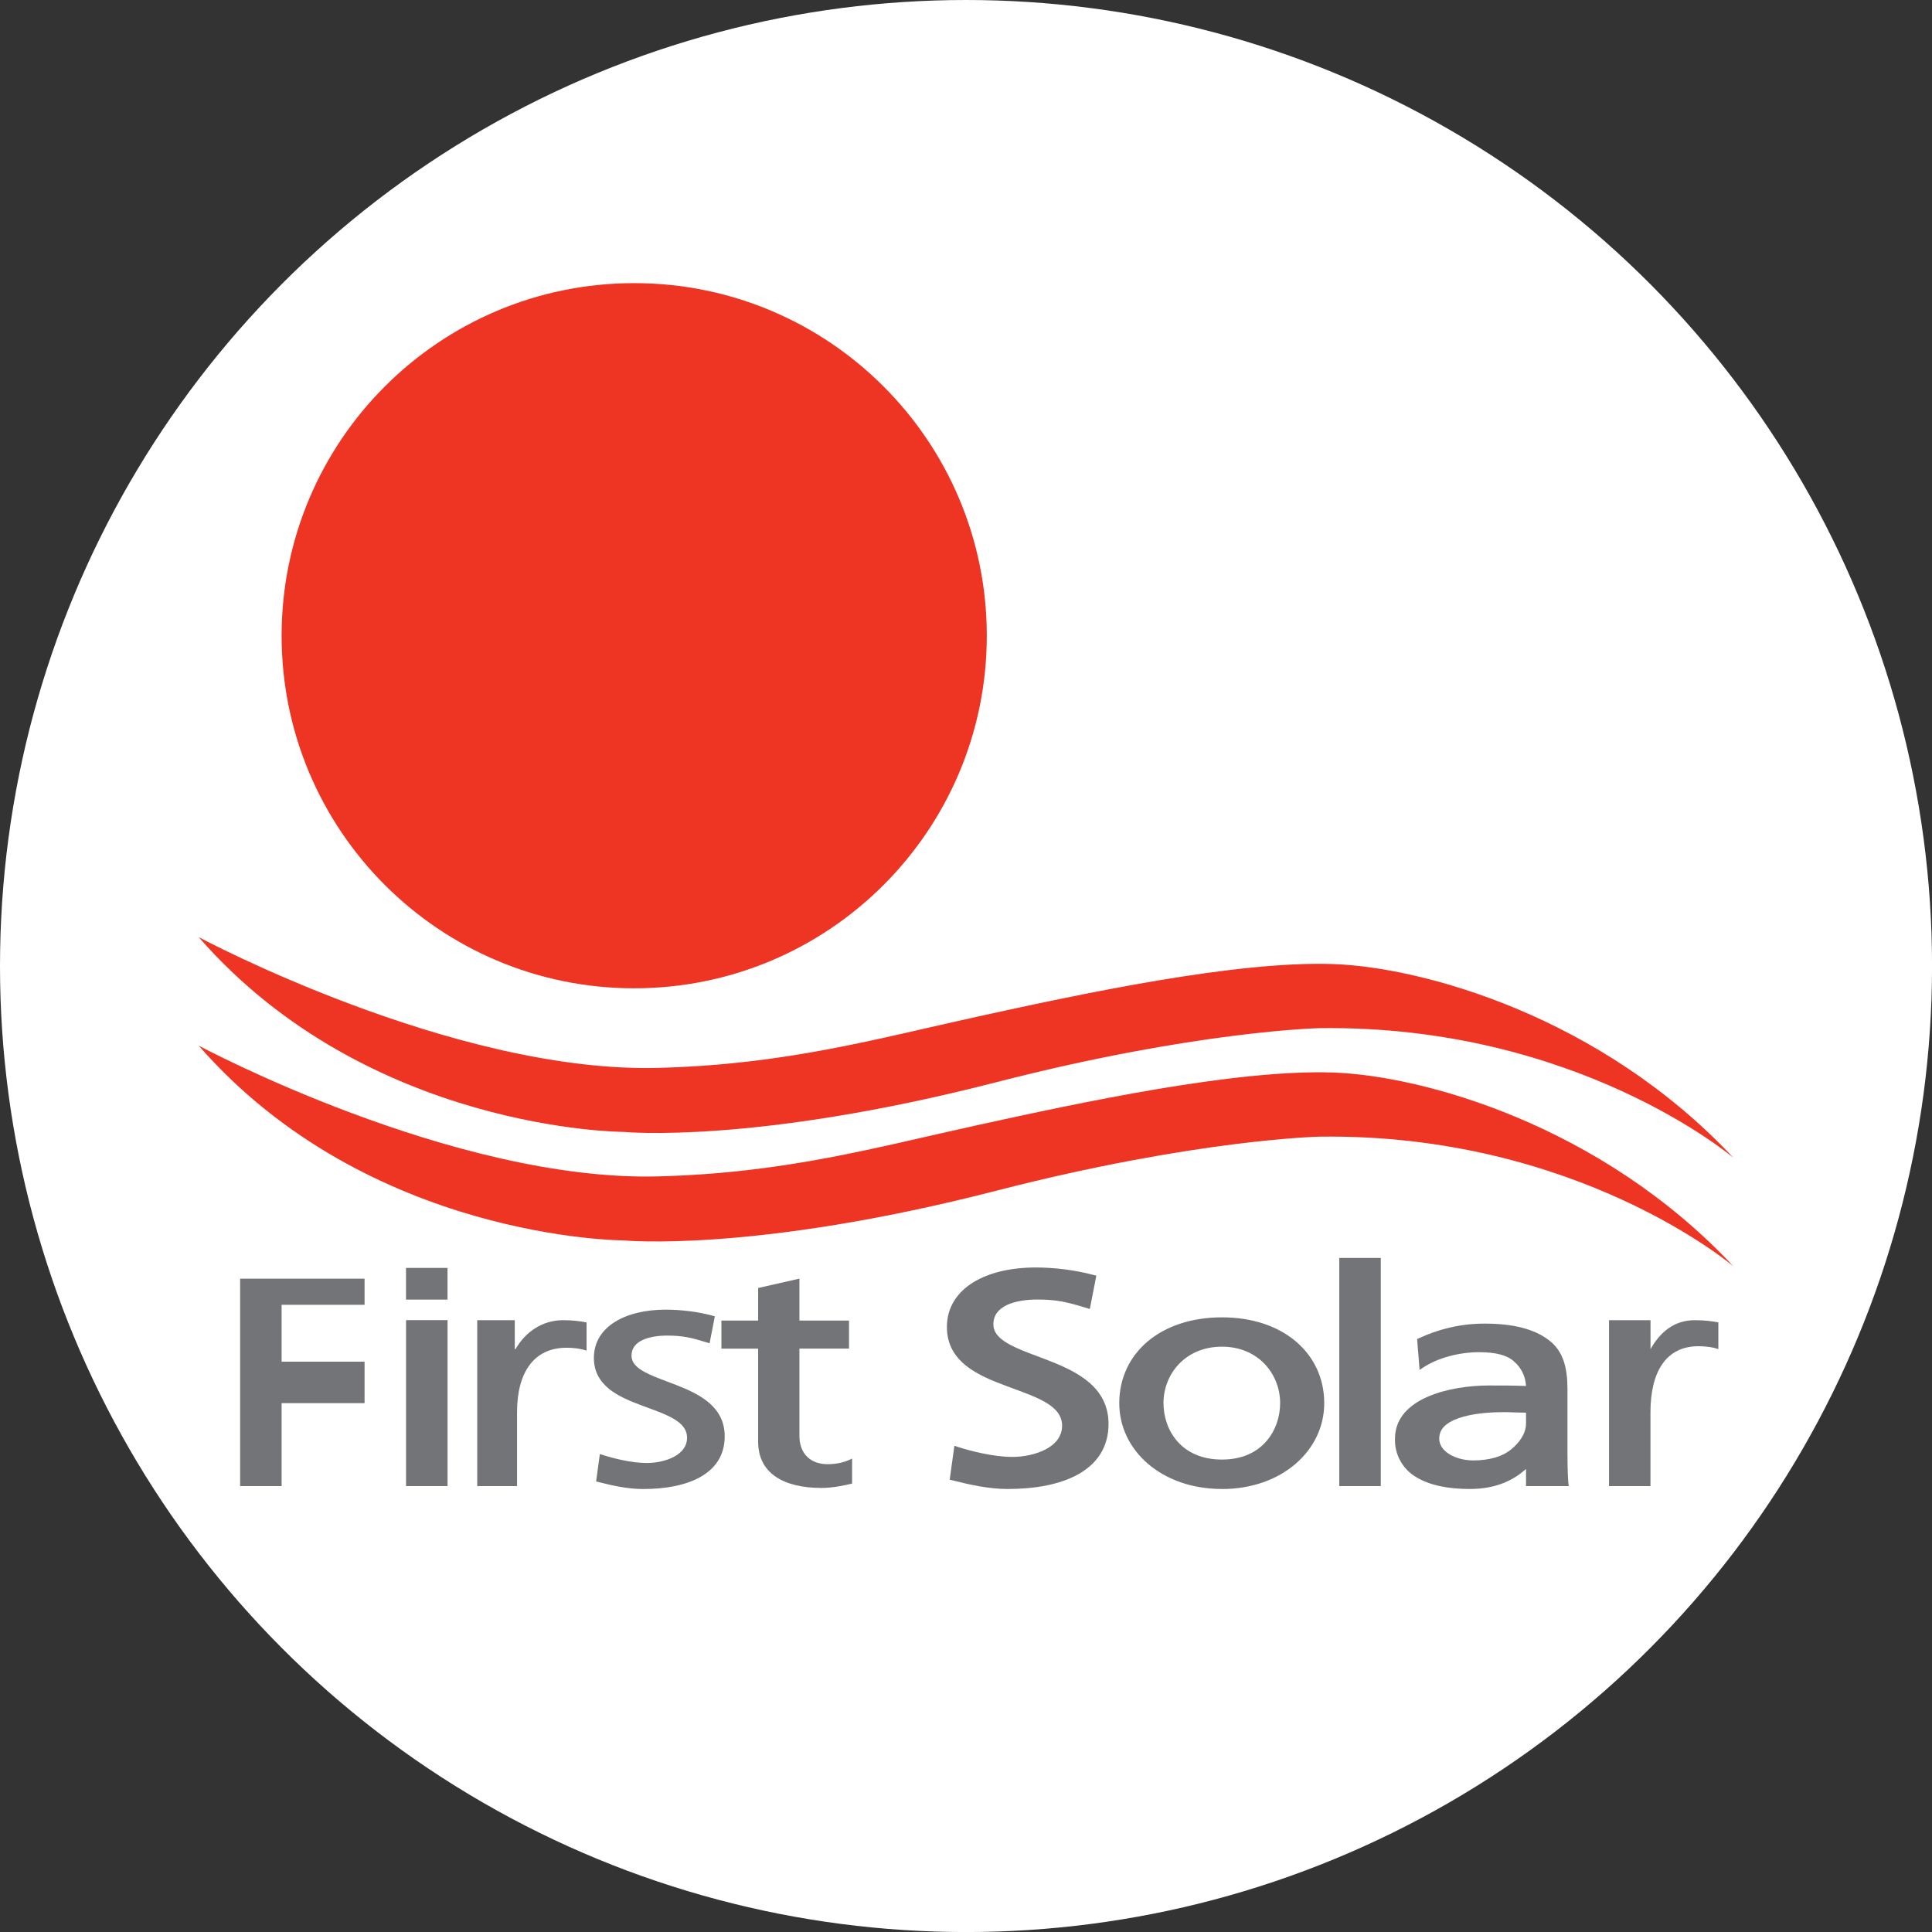
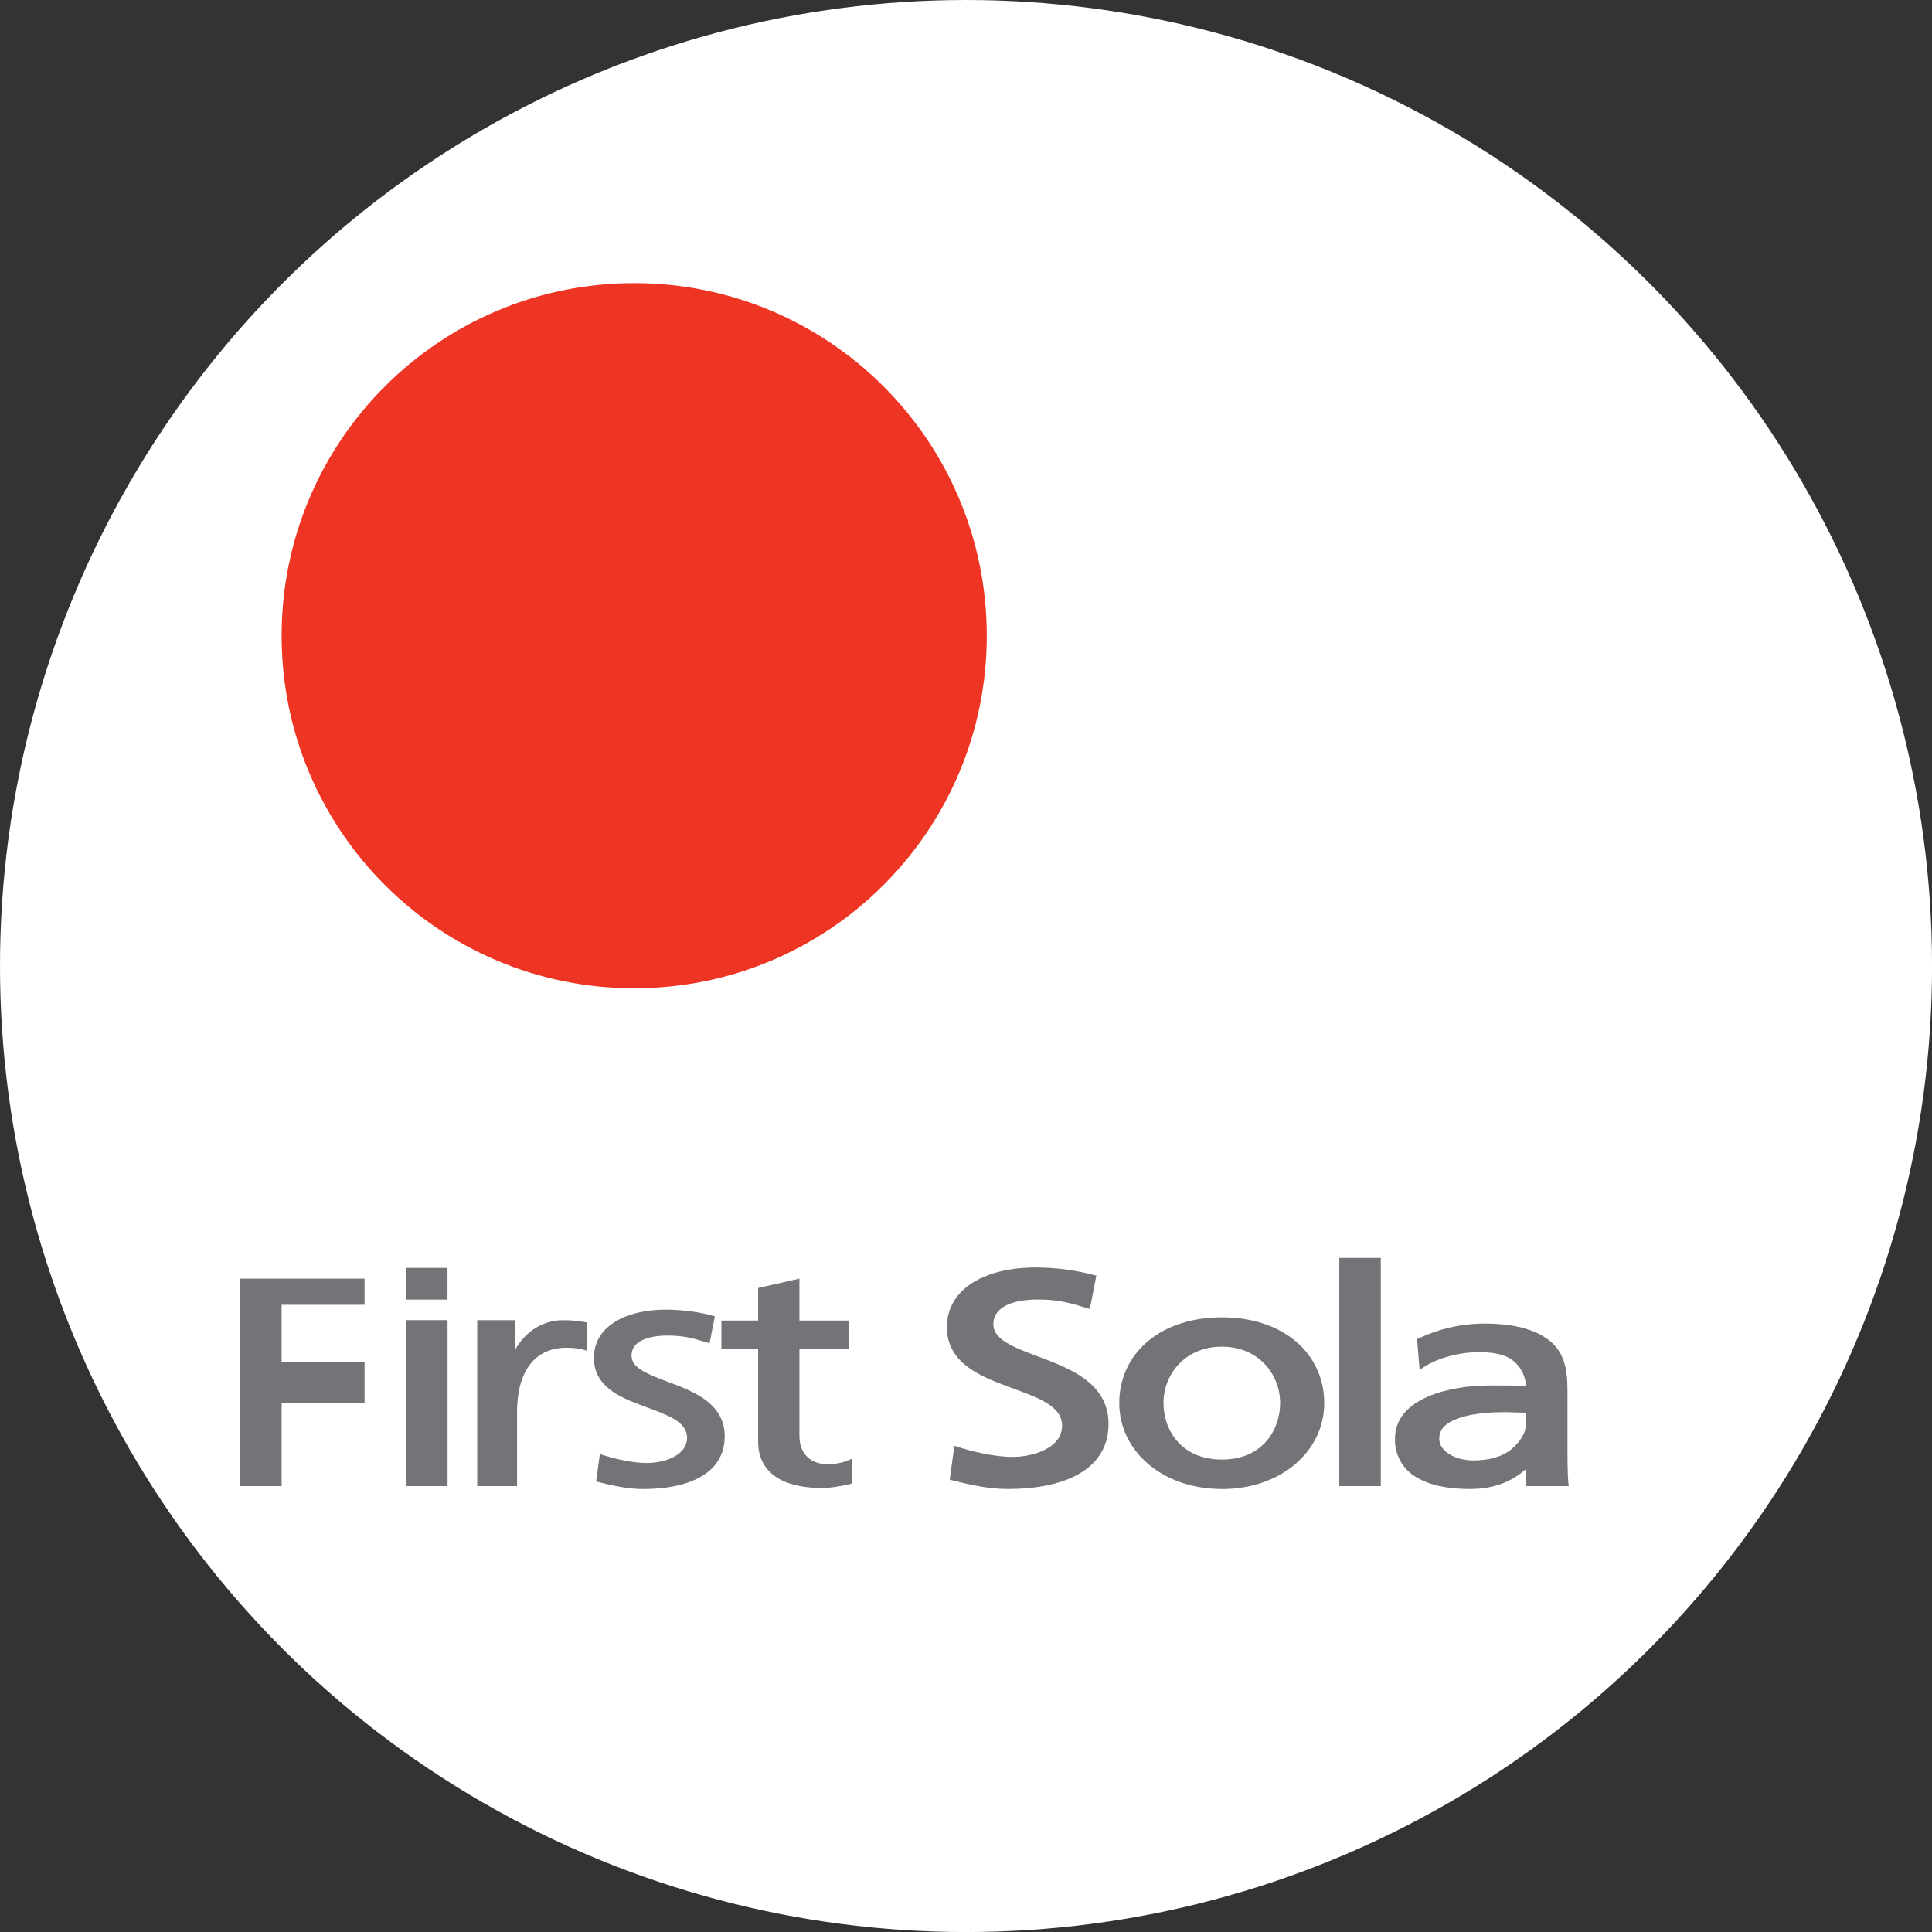
<svg xmlns="http://www.w3.org/2000/svg" id="BACKGROUND" viewBox="0 0 459.57 459.57">
  <rect x="0" y="0" width="459.57" height="459.57" fill="#333333" stroke="none" />
  <defs>
    <style>
      .cls-1 {
        fill: #fff;
      }

      .cls-1, .cls-2, .cls-3 {
        stroke-width: 0px;
      }

      .cls-2 {
        fill: #ee3524;
      }

      .cls-3 {
        fill: #737477;
      }
    </style>
  </defs>
  <circle class="cls-1" cx="229.79" cy="229.79" r="229.79" />
  <g>
    <path class="cls-2" d="M234.73,151.22c0,46.32-37.55,83.87-83.87,83.87s-83.87-37.55-83.87-83.87,37.55-83.87,83.87-83.87,83.87,37.55,83.87,83.87Z" />
-     <path class="cls-2" d="M47.25,222.91s60.49,32.4,109.34,31.11c30.46-.81,51.55-6.85,76.23-12.26,24.69-5.41,61.12-13.22,84.24-12.44,21.24.71,63.67,12.33,95.27,46.09,0,0-37.15-31.67-98.45-30.84,0,0-29.34.62-76.93,12.87-57.66,14.84-88.59,11.81-88.59,11.81,0,0-60.74-.08-101.1-46.33" />
-     <path class="cls-2" d="M47.25,248.72s60.49,32.4,109.34,31.11c30.46-.81,51.55-6.86,76.23-12.26,24.69-5.41,61.12-13.22,84.24-12.45,21.24.72,63.67,12.35,95.27,46.1,0,0-37.15-31.67-98.45-30.84,0,0-29.34.62-76.93,12.87-57.66,14.84-88.59,11.81-88.59,11.81,0,0-60.74-.08-101.1-46.34" />
    <path class="cls-3" d="M57.12,353.5h9.87v-19.73h19.73v-9.87h-19.73v-13.52h19.73v-6.22h-29.6v49.34ZM106.45,301.6h-9.87v7.54h9.87v-7.53h0ZM96.59,353.5h9.87v-39.47h-9.87v39.47ZM113.52,353.5h9.47v-17.54c0-9.68,4.13-15.37,11.8-15.37,1.46,0,3.2.16,4.74.69v-6.71c-1.82-.32-3.1-.53-5.65-.53-4.93,0-8.96,2.87-11.25,6.88h-.18v-6.88h-8.93s0,39.47,0,39.47Z" />
    <path class="cls-3" d="M201.97,314.12h-11.81v-9.97l-9.82,2.23v7.74h-8.74v6.68h8.74v22.15c0,7.58,6.19,10.99,15.05,10.99,2.73,0,5.39-.59,7.3-1.04v-5.95c-1.28.67-3.19,1.34-5.84,1.34-3.93,0-6.69-2.38-6.69-6.76v-20.74h11.8v-6.68h0Z" />
    <path class="cls-3" d="M260.18,303.28l.61.17-1.55,7.92-.73-.22c-4.64-1.42-7.1-2.03-11.76-2.03-2.52,0-5.18.36-7.19,1.29-1.97.93-3.26,2.37-3.26,4.62,0,1.97,1.4,3.45,3.92,4.82,1.84.99,4.1,1.85,6.55,2.76.91.34,1.85.69,2.79,1.07,3.43,1.34,6.95,2.93,9.62,5.26,2.69,2.35,4.51,5.46,4.51,9.78,0,5.58-2.78,9.49-7.2,11.97-4.36,2.45-10.32,3.5-16.77,3.5-4.56,0-9.02-1.02-13.22-2.07l-.59-.16,1.11-8.04.79.25c3.08.99,8.48,2.39,13.02,2.39,2.52,0,5.53-.55,7.88-1.78,2.34-1.23,3.93-3.07,3.93-5.63,0-2.42-1.46-4.12-3.95-5.58-2.07-1.22-4.75-2.2-7.6-3.25l-1.7-.63c-3.42-1.27-6.95-2.71-9.61-4.84-2.69-2.17-4.54-5.05-4.54-9.16,0-4.68,2.4-8.26,6.25-10.64,3.82-2.37,9.07-3.55,14.9-3.55,4.25,0,9.33.57,13.79,1.8ZM290.67,354.19c-14.35,0-24.43-9.16-24.43-20.42,0-5.93,2.47-11.06,6.77-14.69,4.3-3.62,10.41-5.72,17.66-5.72s13.28,2.1,17.57,5.72c4.29,3.63,6.76,8.76,6.76,14.7,0,11.25-10.08,20.42-24.33,20.42h0ZM290.67,320.34c-8.81,0-13.91,6.6-13.91,13.42,0,3.22,1.07,6.58,3.33,9.13,2.24,2.53,5.7,4.3,10.59,4.3s8.27-1.78,10.5-4.3c2.25-2.55,3.33-5.91,3.33-9.13,0-6.83-5.12-13.42-13.82-13.42Z" />
    <path class="cls-3" d="M169.54,312.98l.5.14-1.25,6.41-.59-.18c-3.75-1.15-5.75-1.65-9.52-1.65-2.04,0-4.19.29-5.82,1.05-1.6.75-2.64,1.92-2.64,3.74,0,1.6,1.13,2.8,3.17,3.9,1.49.8,3.32,1.49,5.3,2.24.73.27,1.49.56,2.26.86,2.78,1.09,5.62,2.37,7.79,4.26,2.18,1.9,3.65,4.42,3.65,7.92,0,4.52-2.25,7.68-5.83,9.69-3.53,1.98-8.35,2.84-13.58,2.84-3.69,0-7.3-.82-10.7-1.68l-.48-.13.89-6.51.64.2c2.49.8,6.86,1.93,10.54,1.93,2.04,0,4.47-.45,6.38-1.44,1.89-1,3.18-2.48,3.18-4.56,0-1.96-1.18-3.34-3.19-4.52-1.68-.99-3.84-1.78-6.15-2.63l-1.37-.51c-2.77-1.03-5.62-2.2-7.78-3.92-2.18-1.76-3.67-4.09-3.67-7.41,0-3.79,1.94-6.69,5.06-8.61,3.09-1.92,7.34-2.88,12.06-2.88,3.44,0,7.56.46,11.17,1.45Z" />
    <path class="cls-3" d="M318.58,353.5h9.87v-54.27h-9.87v54.27Z" />
    <path class="cls-3" d="M338.65,325.22l-.97.64-.59-7.33.44-.2c4.36-2.03,9.57-3.48,15.63-3.48,6.73,0,11.84,1.28,15.29,3.95,3.48,2.66,4.41,6.64,4.41,11.74v15c0,4.12.13,6.96.3,7.96h-10.16v-4.07c-2.47,2.19-6.44,4.76-13.4,4.76-5.08,0-9.5-.86-12.67-2.79-3.27-1.89-5.23-5.42-5.1-9.2,0-4.96,3.5-8.13,7.92-10.02,4.41-1.89,9.93-2.61,14.41-2.61,3.13,0,5.86,0,8.84.12-.11-2.26-1.14-4.37-2.86-5.84-1.53-1.41-4.12-2.2-8.35-2.2-4.74,0-9.8,1.38-13.14,3.58ZM350.33,347.4c4.14,0,7.13-1,9.08-2.58,1.93-1.57,3.59-3.75,3.59-6.26v-2.52c-.88-.01-1.75-.03-2.62-.06-.84-.04-1.67-.07-2.57-.07-2.31,0-6.28.14-9.64,1.06-1.68.46-3.16,1.1-4.2,1.96-1.02.77-1.62,1.98-1.62,3.26,0,1.58.97,2.86,2.53,3.79,1.55.93,3.6,1.41,5.46,1.41Z" />
-     <path class="cls-3" d="M382.73,353.5h9.87v-17.54c0-9.68,3.73-15.73,11.41-15.73,1.46,0,3.19.15,4.74.69v-6.36c-1.82-.3-3.1-.52-5.64-.52-4.93,0-8.21,2.87-10.5,6.88v-6.88h-9.87v39.47Z" />
  </g>
</svg>